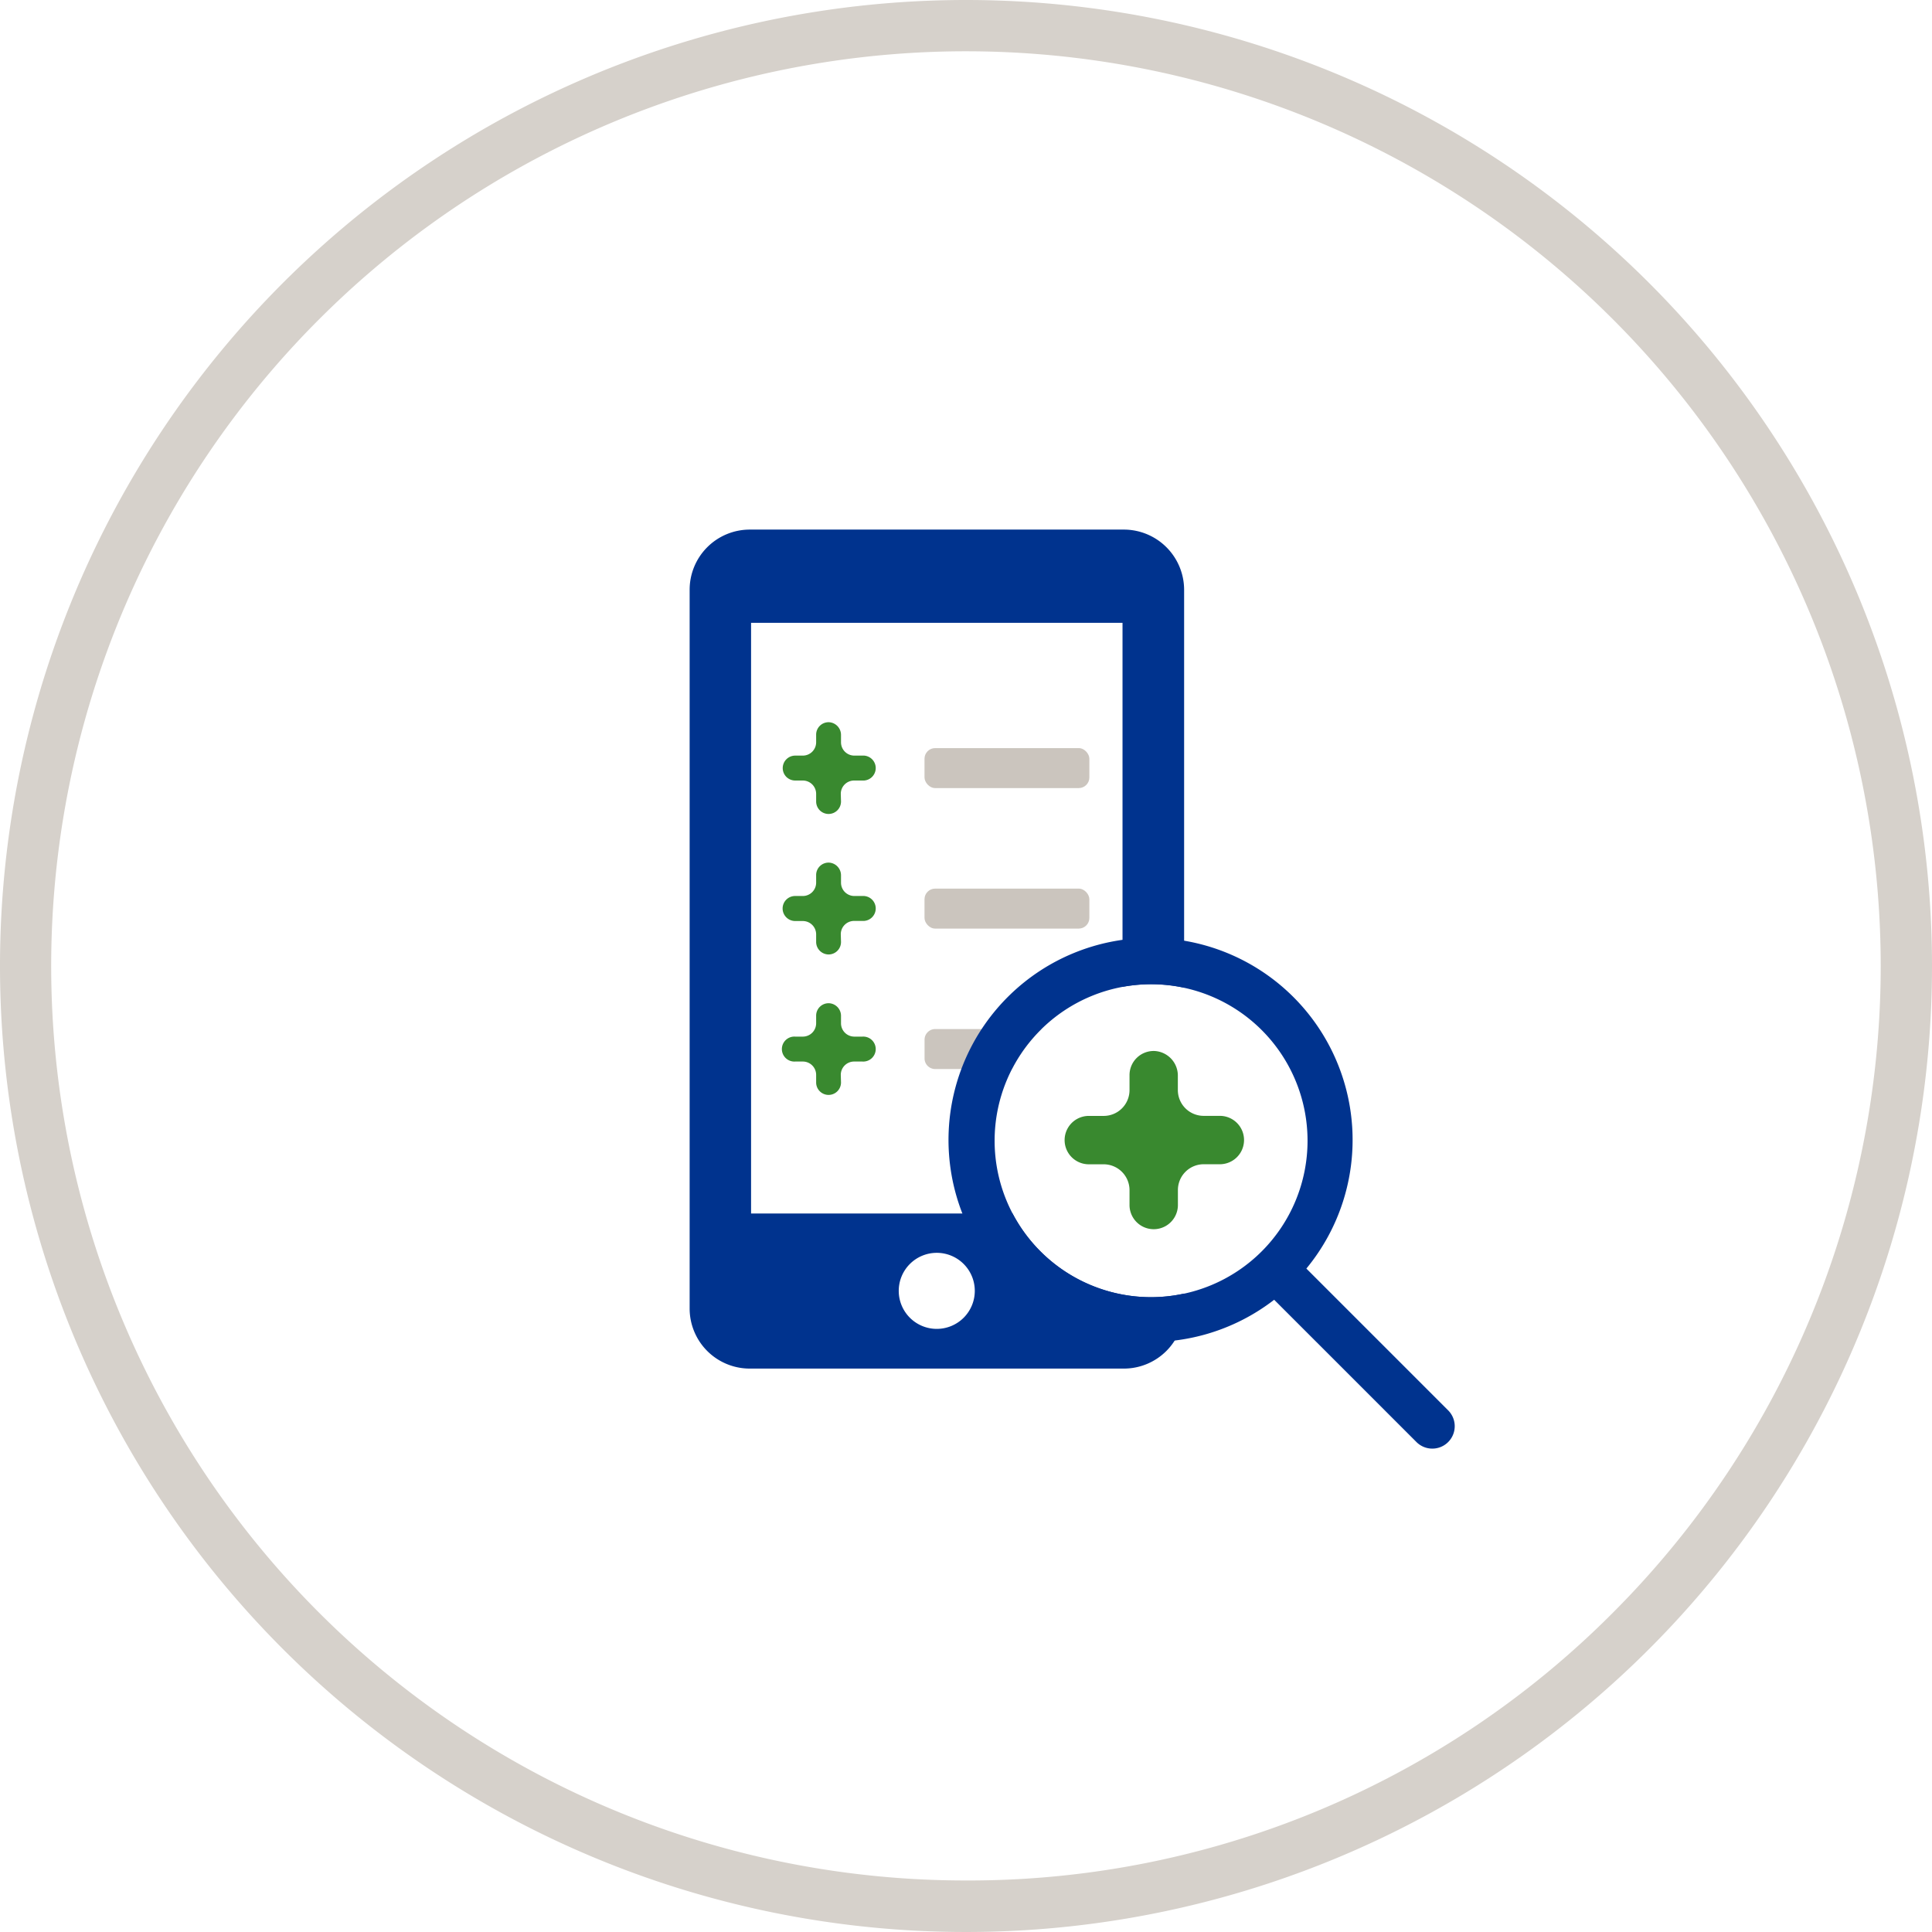
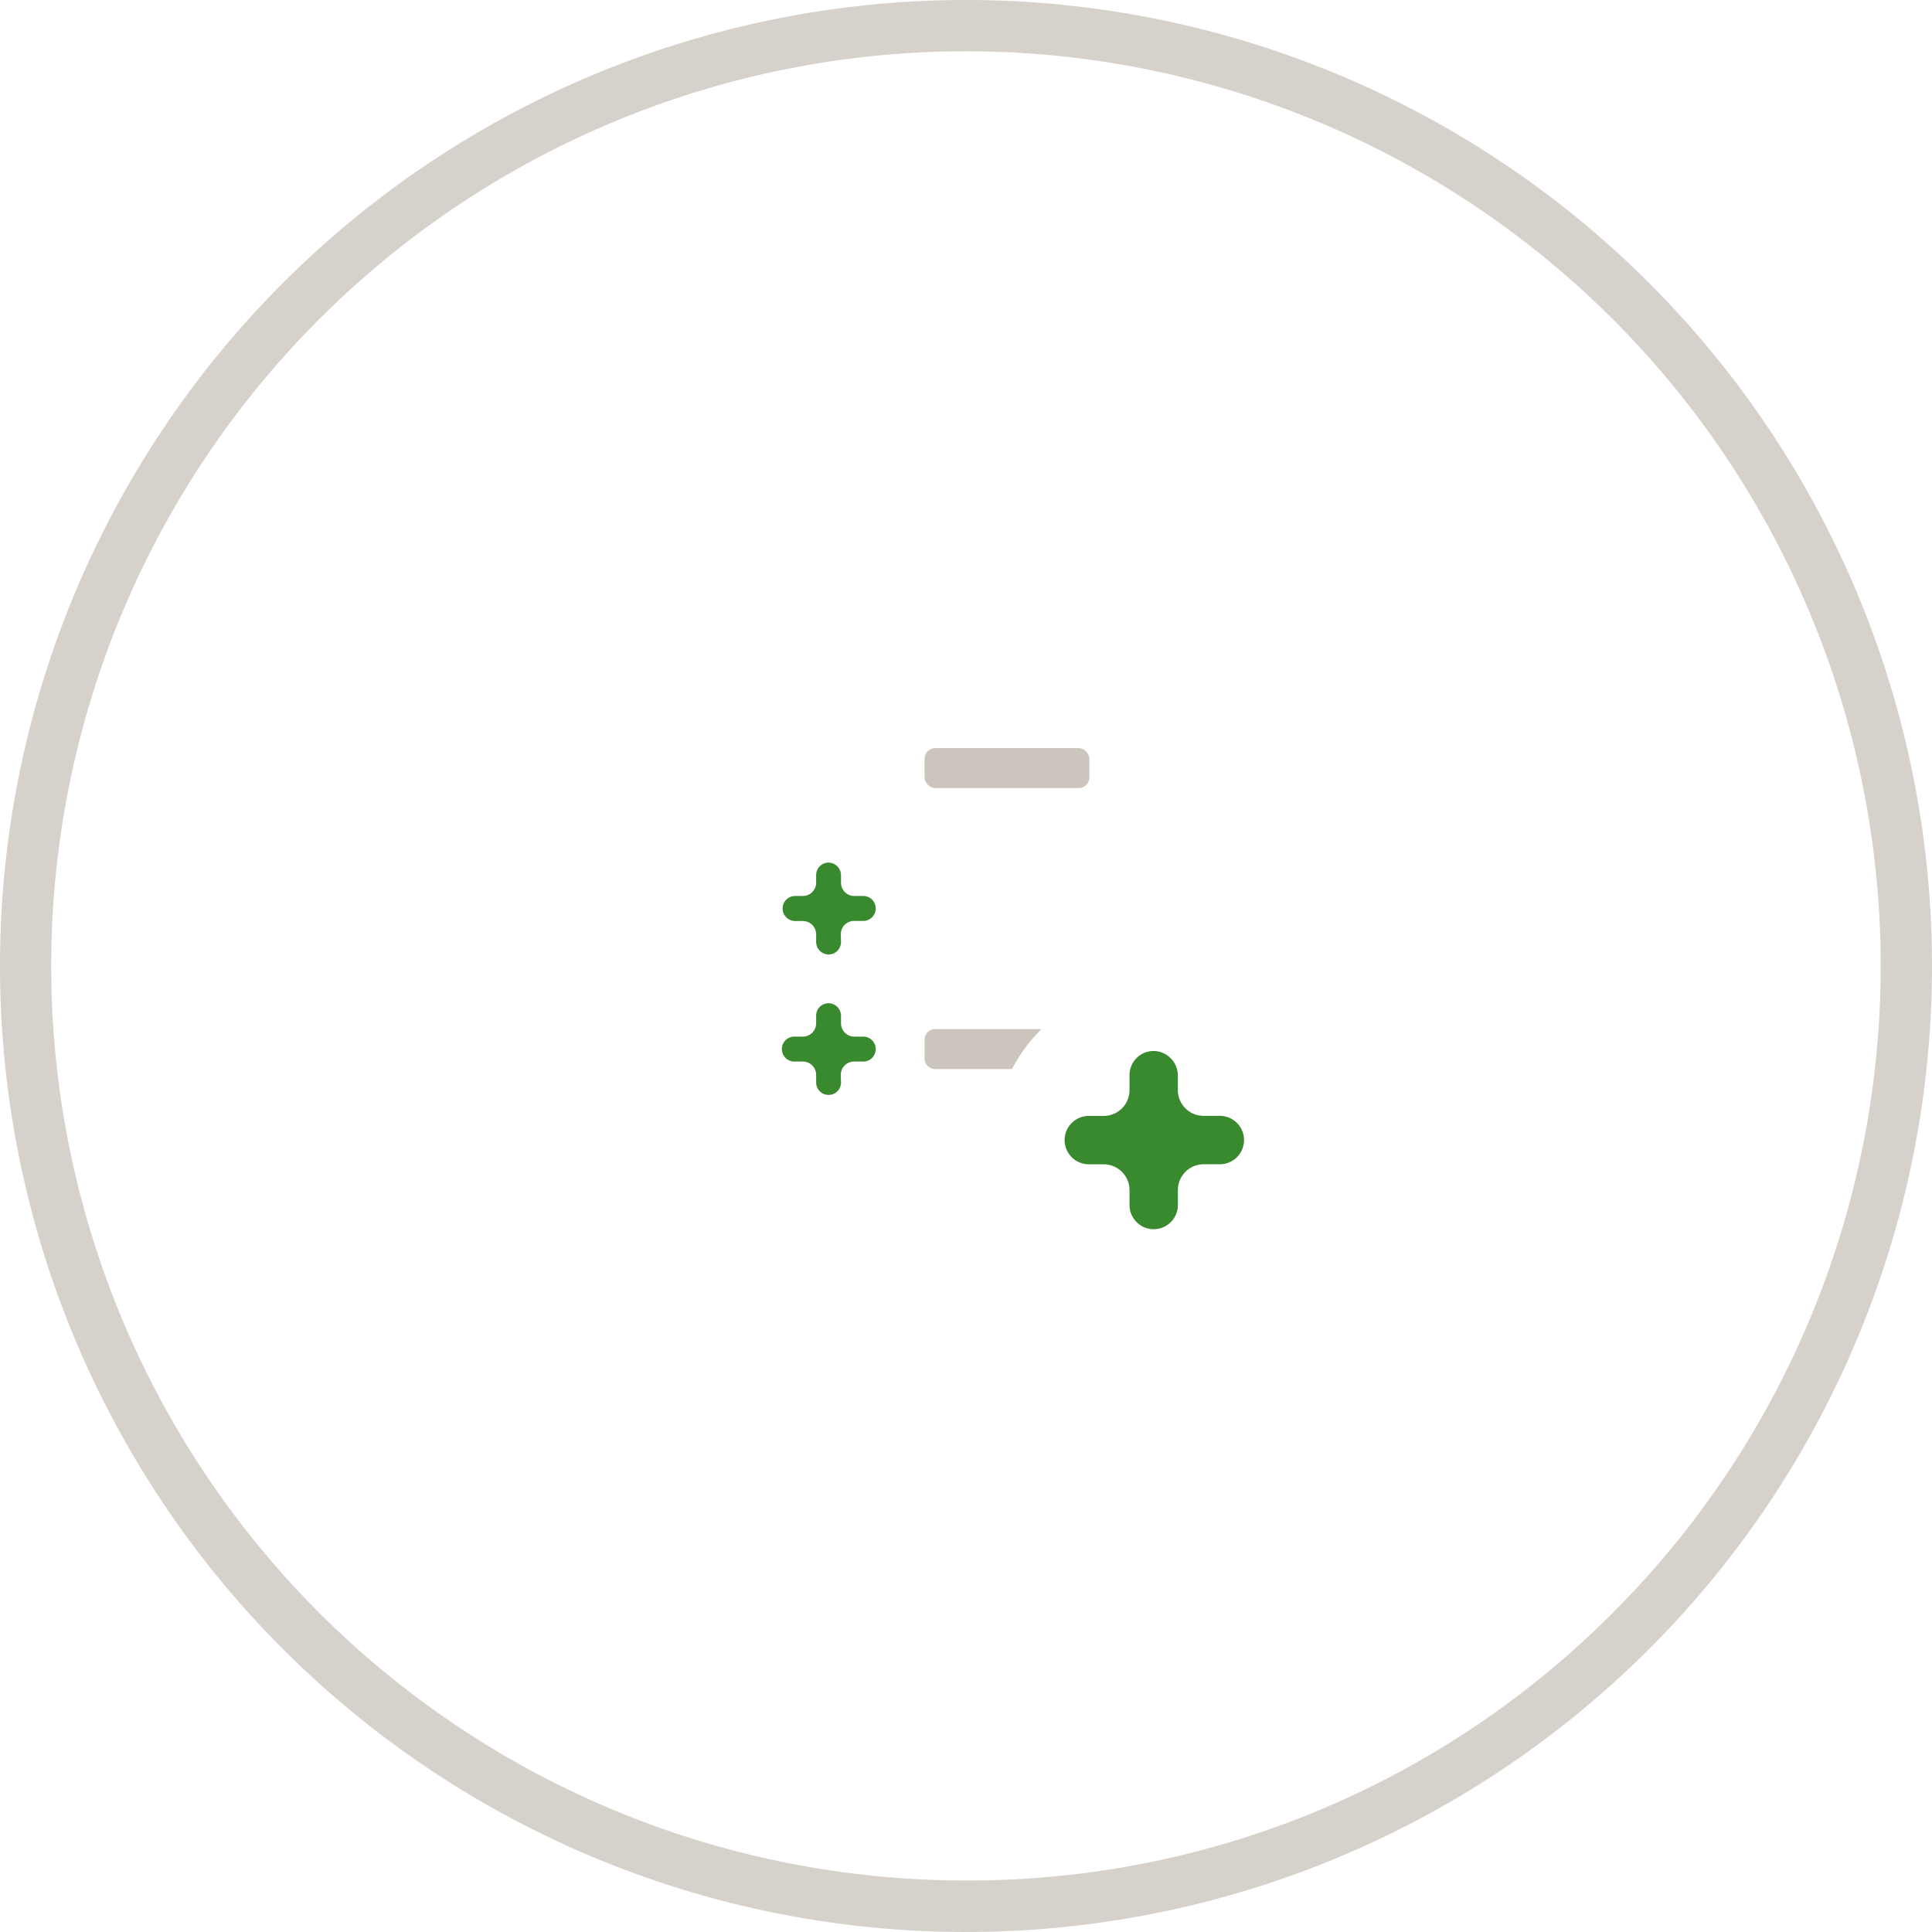
<svg xmlns="http://www.w3.org/2000/svg" viewBox="0 0 345 345">
  <defs>
    <style>.a{fill:#d6d1cb;}.b{fill:#39892f;}.c{fill:#cbc5be;}.d{fill:#00338e;}</style>
  </defs>
  <path class="a" d="M172.5,0A172.5,172.5,0,1,0,345,172.5,172.5,172.5,0,0,0,172.5,0Zm0,335.8A163.3,163.3,0,0,1,57,57,163.3,163.3,0,1,1,288,288,162.24,162.24,0,0,1,172.5,335.8Z" />
-   <path class="b" d="M150.18,143.12a2.22,2.22,0,0,1-3.79,1.58,2.25,2.25,0,0,1-.65-1.58v-1.37a2.38,2.38,0,0,0-2.38-2.37H142a2.25,2.25,0,0,1-1.58-.65,2.23,2.23,0,0,1,1.58-3.8h1.36a2.38,2.38,0,0,0,2.38-2.37v-1.37a2.22,2.22,0,0,1,2.33-2.22,2.27,2.27,0,0,1,2.11,2.29v1.3a2.38,2.38,0,0,0,2.38,2.37H154a2.23,2.23,0,1,1,0,4.45h-1.48a2.38,2.38,0,0,0-2.38,2.37Z" />
  <rect class="c" x="165.09" y="133.59" width="29.44" height="7.14" rx="1.9" transform="translate(359.62 274.32) rotate(-180)" />
  <path class="b" d="M150.18,168.21a2.22,2.22,0,0,1-2.22,2.23,2.24,2.24,0,0,1-2.22-2.23v-1.37a2.38,2.38,0,0,0-2.38-2.37H142a2.25,2.25,0,0,1-1.58-.65A2.23,2.23,0,0,1,142,160h1.36a2.38,2.38,0,0,0,2.38-2.37v-1.37a2.22,2.22,0,0,1,2.33-2.22,2.27,2.27,0,0,1,2.11,2.28v1.31a2.38,2.38,0,0,0,2.38,2.37H154a2.23,2.23,0,1,1,0,4.45h-1.48a2.38,2.38,0,0,0-2.38,2.37Z" />
-   <rect class="c" x="165.09" y="158.67" width="29.44" height="7.14" rx="1.9" transform="translate(359.62 324.49) rotate(-180)" />
  <path class="b" d="M150.18,193.3a2.22,2.22,0,1,1-4.44,0v-1.37a2.38,2.38,0,0,0-2.38-2.37H142a2.23,2.23,0,1,1,0-4.45h1.36a2.38,2.38,0,0,0,2.38-2.37v-1.37a2.22,2.22,0,0,1,2.33-2.22,2.25,2.25,0,0,1,2.11,2.28v1.31a2.38,2.38,0,0,0,2.38,2.37H154a2.23,2.23,0,1,1,0,4.45h-1.48a2.38,2.38,0,0,0-2.38,2.37Z" />
-   <path class="d" d="M205.55,231.64a27.93,27.93,0,0,1-24.73-14.94h-46.7V111.22h66.33v65a28,28,0,0,1,11,.15V105.31a10.77,10.77,0,0,0-10.74-10.74H133.89a10.74,10.74,0,0,0-10.74,10.74V233.66a10.73,10.73,0,0,0,10.74,10.73h66.79a10.73,10.73,0,0,0,10.74-10.73V231A27.71,27.71,0,0,1,205.55,231.64Zm-38.26,5.66a6.79,6.79,0,1,1,6.78-6.79A6.79,6.79,0,0,1,167.29,237.3Z" />
  <path class="b" d="M210.34,215.18a4.32,4.32,0,1,1-8.64,0v-2.66a4.62,4.62,0,0,0-4.61-4.61h-2.66a4.32,4.32,0,0,1,0-8.64h2.66a4.61,4.61,0,0,0,4.61-4.6V192a4.31,4.31,0,0,1,4.52-4.32,4.4,4.4,0,0,1,4.11,4.44v2.54a4.61,4.61,0,0,0,4.61,4.6h2.89a4.32,4.32,0,0,1,0,8.64h-2.89a4.61,4.61,0,0,0-4.6,4.61Z" />
  <path class="c" d="M186,183.76H167a1.9,1.9,0,0,0-1.9,1.9V189a1.9,1.9,0,0,0,1.9,1.9h13.72A28.12,28.12,0,0,1,186,183.76Z" />
-   <path class="d" d="M258.6,251.85l-25.32-25.32a36.08,36.08,0,1,0-5.75,5.57l25.41,25.41a4,4,0,1,0,5.66-5.66Zm-53.05-20.21a27.94,27.94,0,1,1,27.94-27.94A27.94,27.94,0,0,1,205.55,231.64Z" />
</svg>